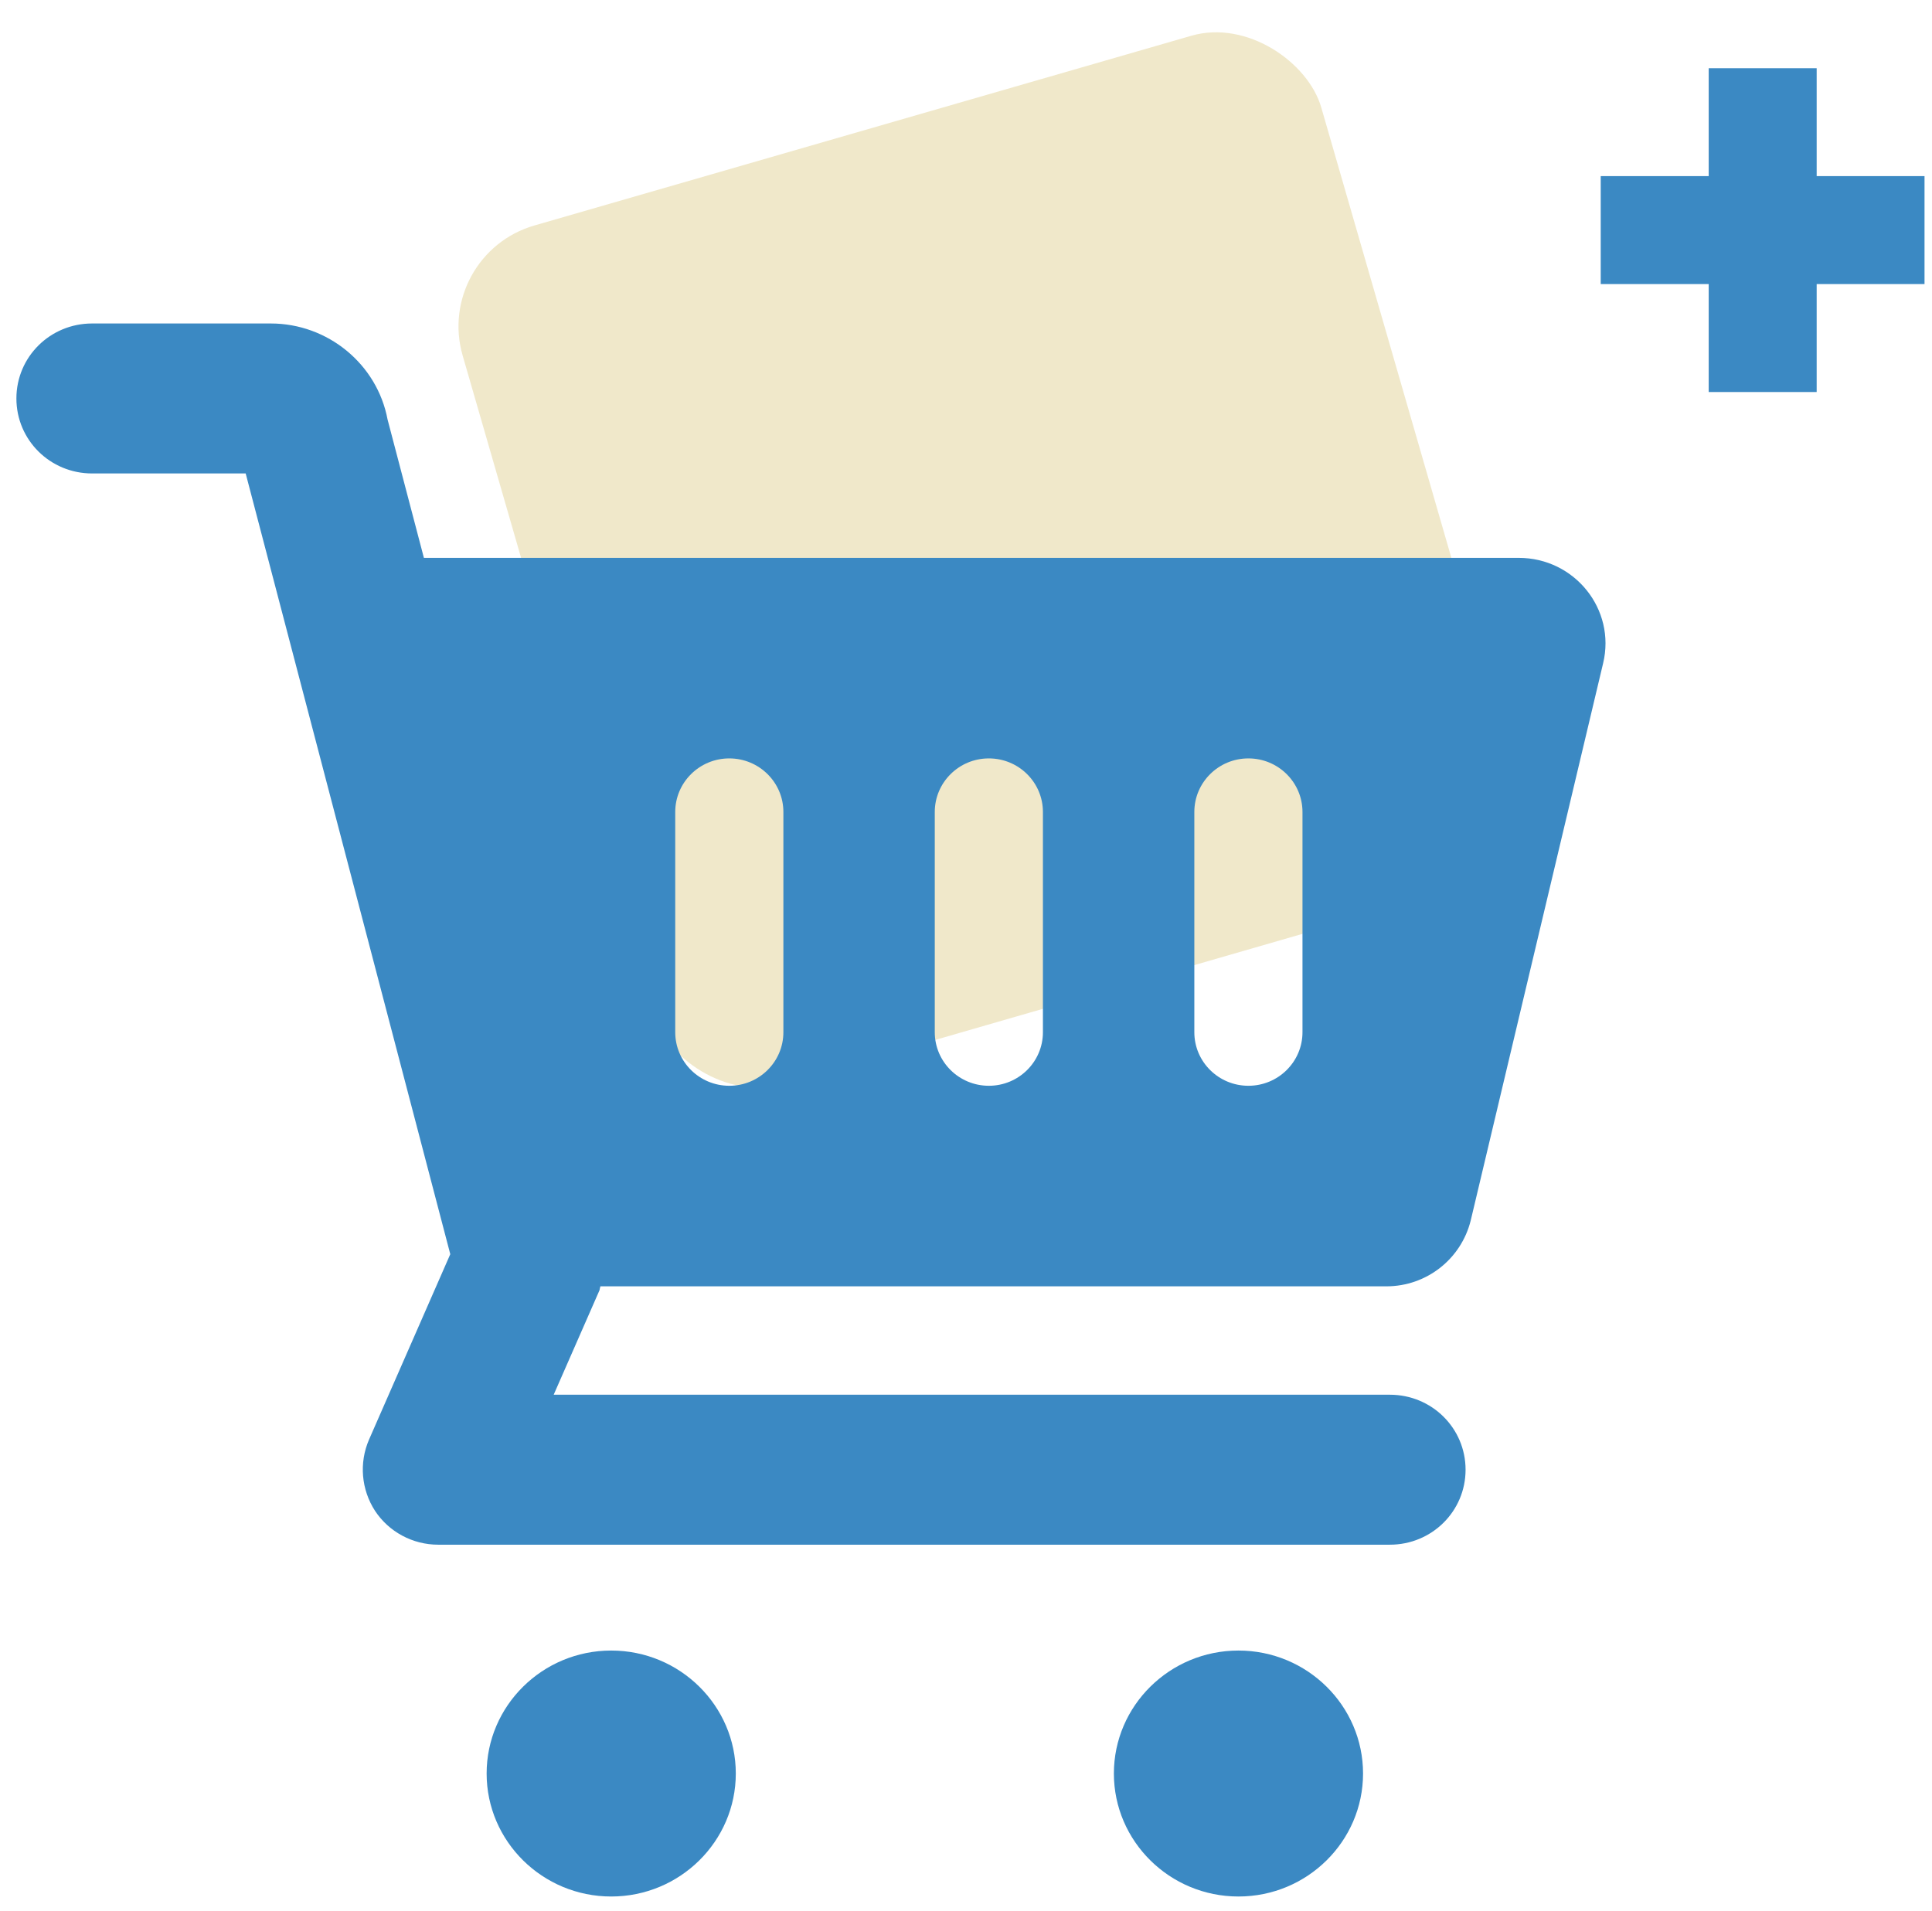
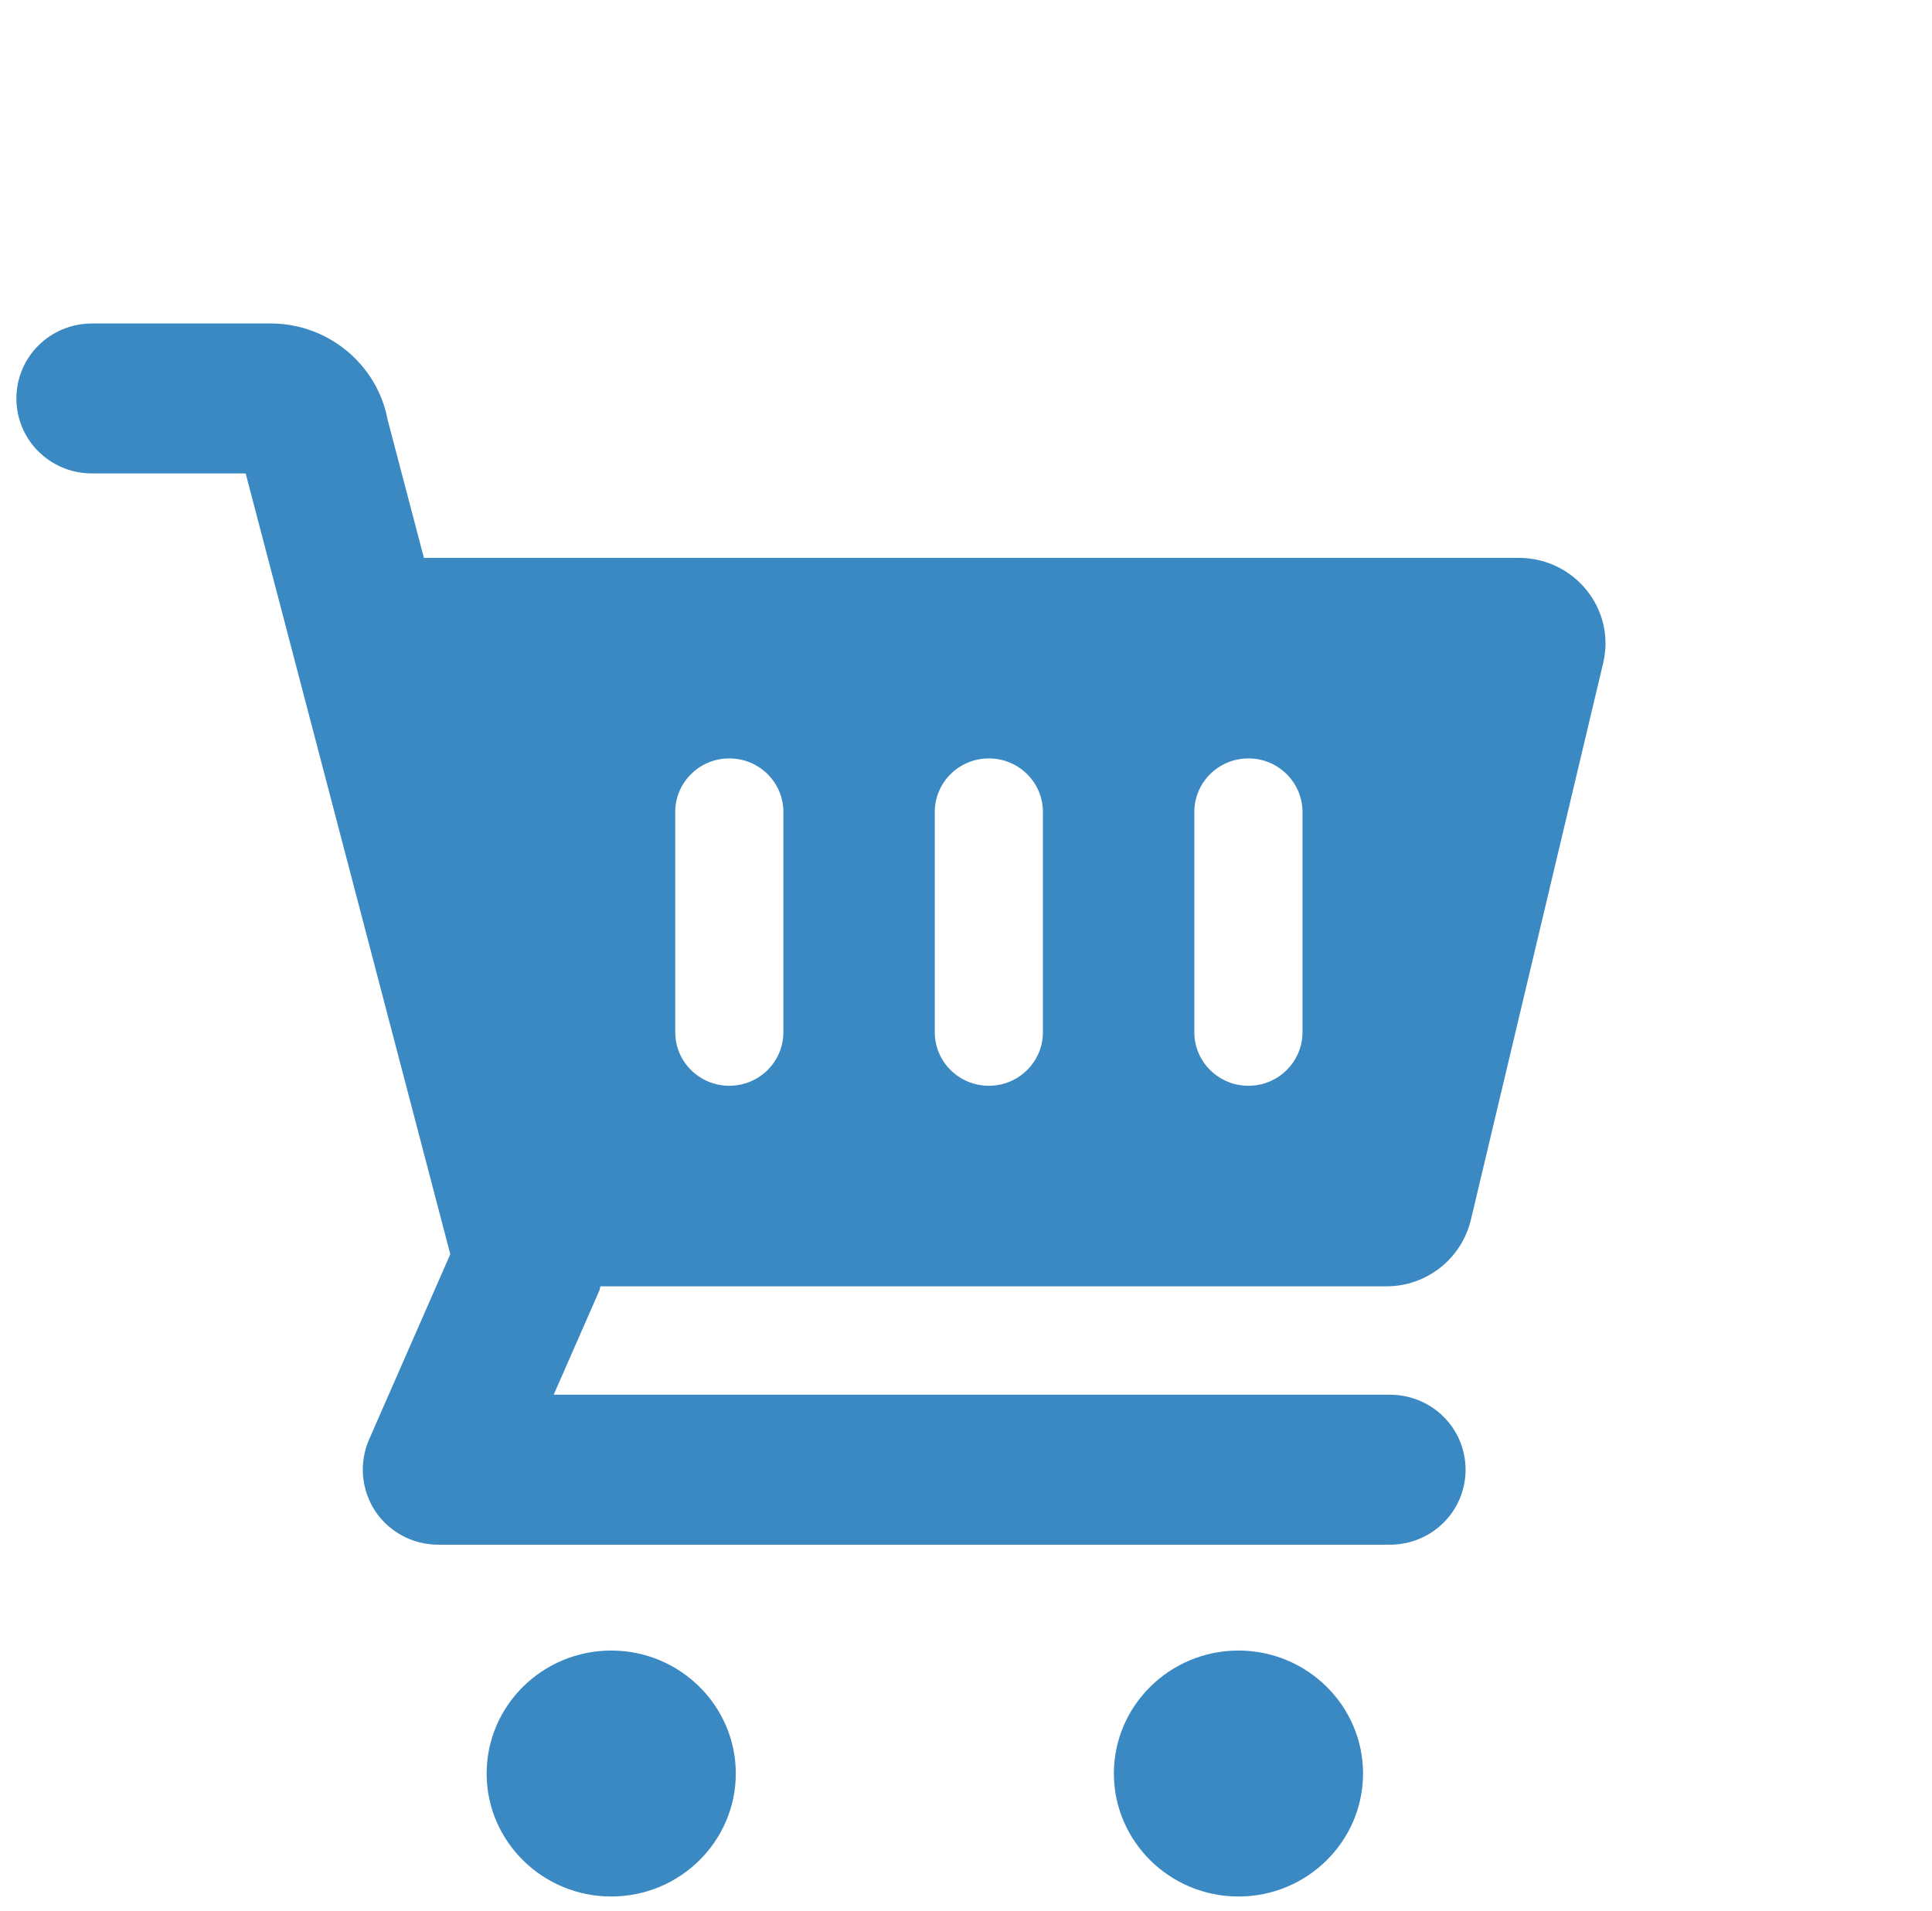
<svg xmlns="http://www.w3.org/2000/svg" width="92" height="91" viewBox="0 0 92 91" fill="none">
-   <rect x="20.643" y="12.126" width="42.559" height="42.559" rx="5" transform="rotate(-16.111 20.643 12.126)" fill="#F0E8CA" />
  <path fill-rule="evenodd" clip-rule="evenodd" d="M20.186 26.567H72.302H72.322C74.98 26.567 76.957 29.016 76.339 31.587L70.036 58.115C69.583 59.952 67.935 61.258 66.019 61.258H28.59C28.57 61.319 28.549 61.441 28.549 61.441L26.366 66.42H66.184C68.182 66.42 69.789 68.012 69.789 69.991C69.789 71.971 68.182 73.562 66.184 73.562H20.866C19.65 73.562 18.517 72.95 17.858 71.95C17.199 70.93 17.096 69.665 17.57 68.563L21.442 59.727L11.699 22.547H4.386C2.388 22.547 0.781 20.955 0.781 18.976C0.781 16.997 2.388 15.405 4.386 15.405H12.894C15.613 15.405 17.961 17.343 18.455 19.976L20.186 26.567ZM34.729 51.707C36.15 51.707 37.304 50.565 37.304 49.157V38.668C37.304 37.26 36.15 36.117 34.729 36.117C33.307 36.117 32.154 37.26 32.154 38.668V49.157C32.154 50.565 33.307 51.707 34.729 51.707ZM47.088 51.707C48.51 51.707 49.663 50.565 49.663 49.157V38.668C49.663 37.26 48.51 36.117 47.088 36.117C45.667 36.117 44.513 37.26 44.513 38.668V49.157C44.513 50.565 45.667 51.707 47.088 51.707ZM59.448 51.707C60.869 51.707 62.023 50.565 62.023 49.157V38.668C62.023 37.26 60.869 36.117 59.448 36.117C58.026 36.117 56.873 37.26 56.873 38.668V49.157C56.873 50.565 58.026 51.707 59.448 51.707ZM23.173 84.459C23.173 81.235 25.83 78.603 29.105 78.603C32.381 78.603 35.038 81.235 35.038 84.459C35.038 87.684 32.381 90.316 29.105 90.316C25.83 90.316 23.173 87.684 23.173 84.459ZM53.042 84.459C53.042 81.235 55.699 78.603 58.974 78.603C62.25 78.603 64.907 81.235 64.907 84.459C64.907 87.684 62.25 90.316 58.974 90.316C55.699 90.316 53.042 87.684 53.042 84.459Z" fill="#3B89C3" />
-   <path d="M81.367 3.249V18.669H86.508V3.249H81.367Z" fill="#3B89C3" />
-   <path d="M76.225 13.528L91.644 13.528V8.387L76.225 8.387V13.528Z" fill="#3B89C3" />
</svg>